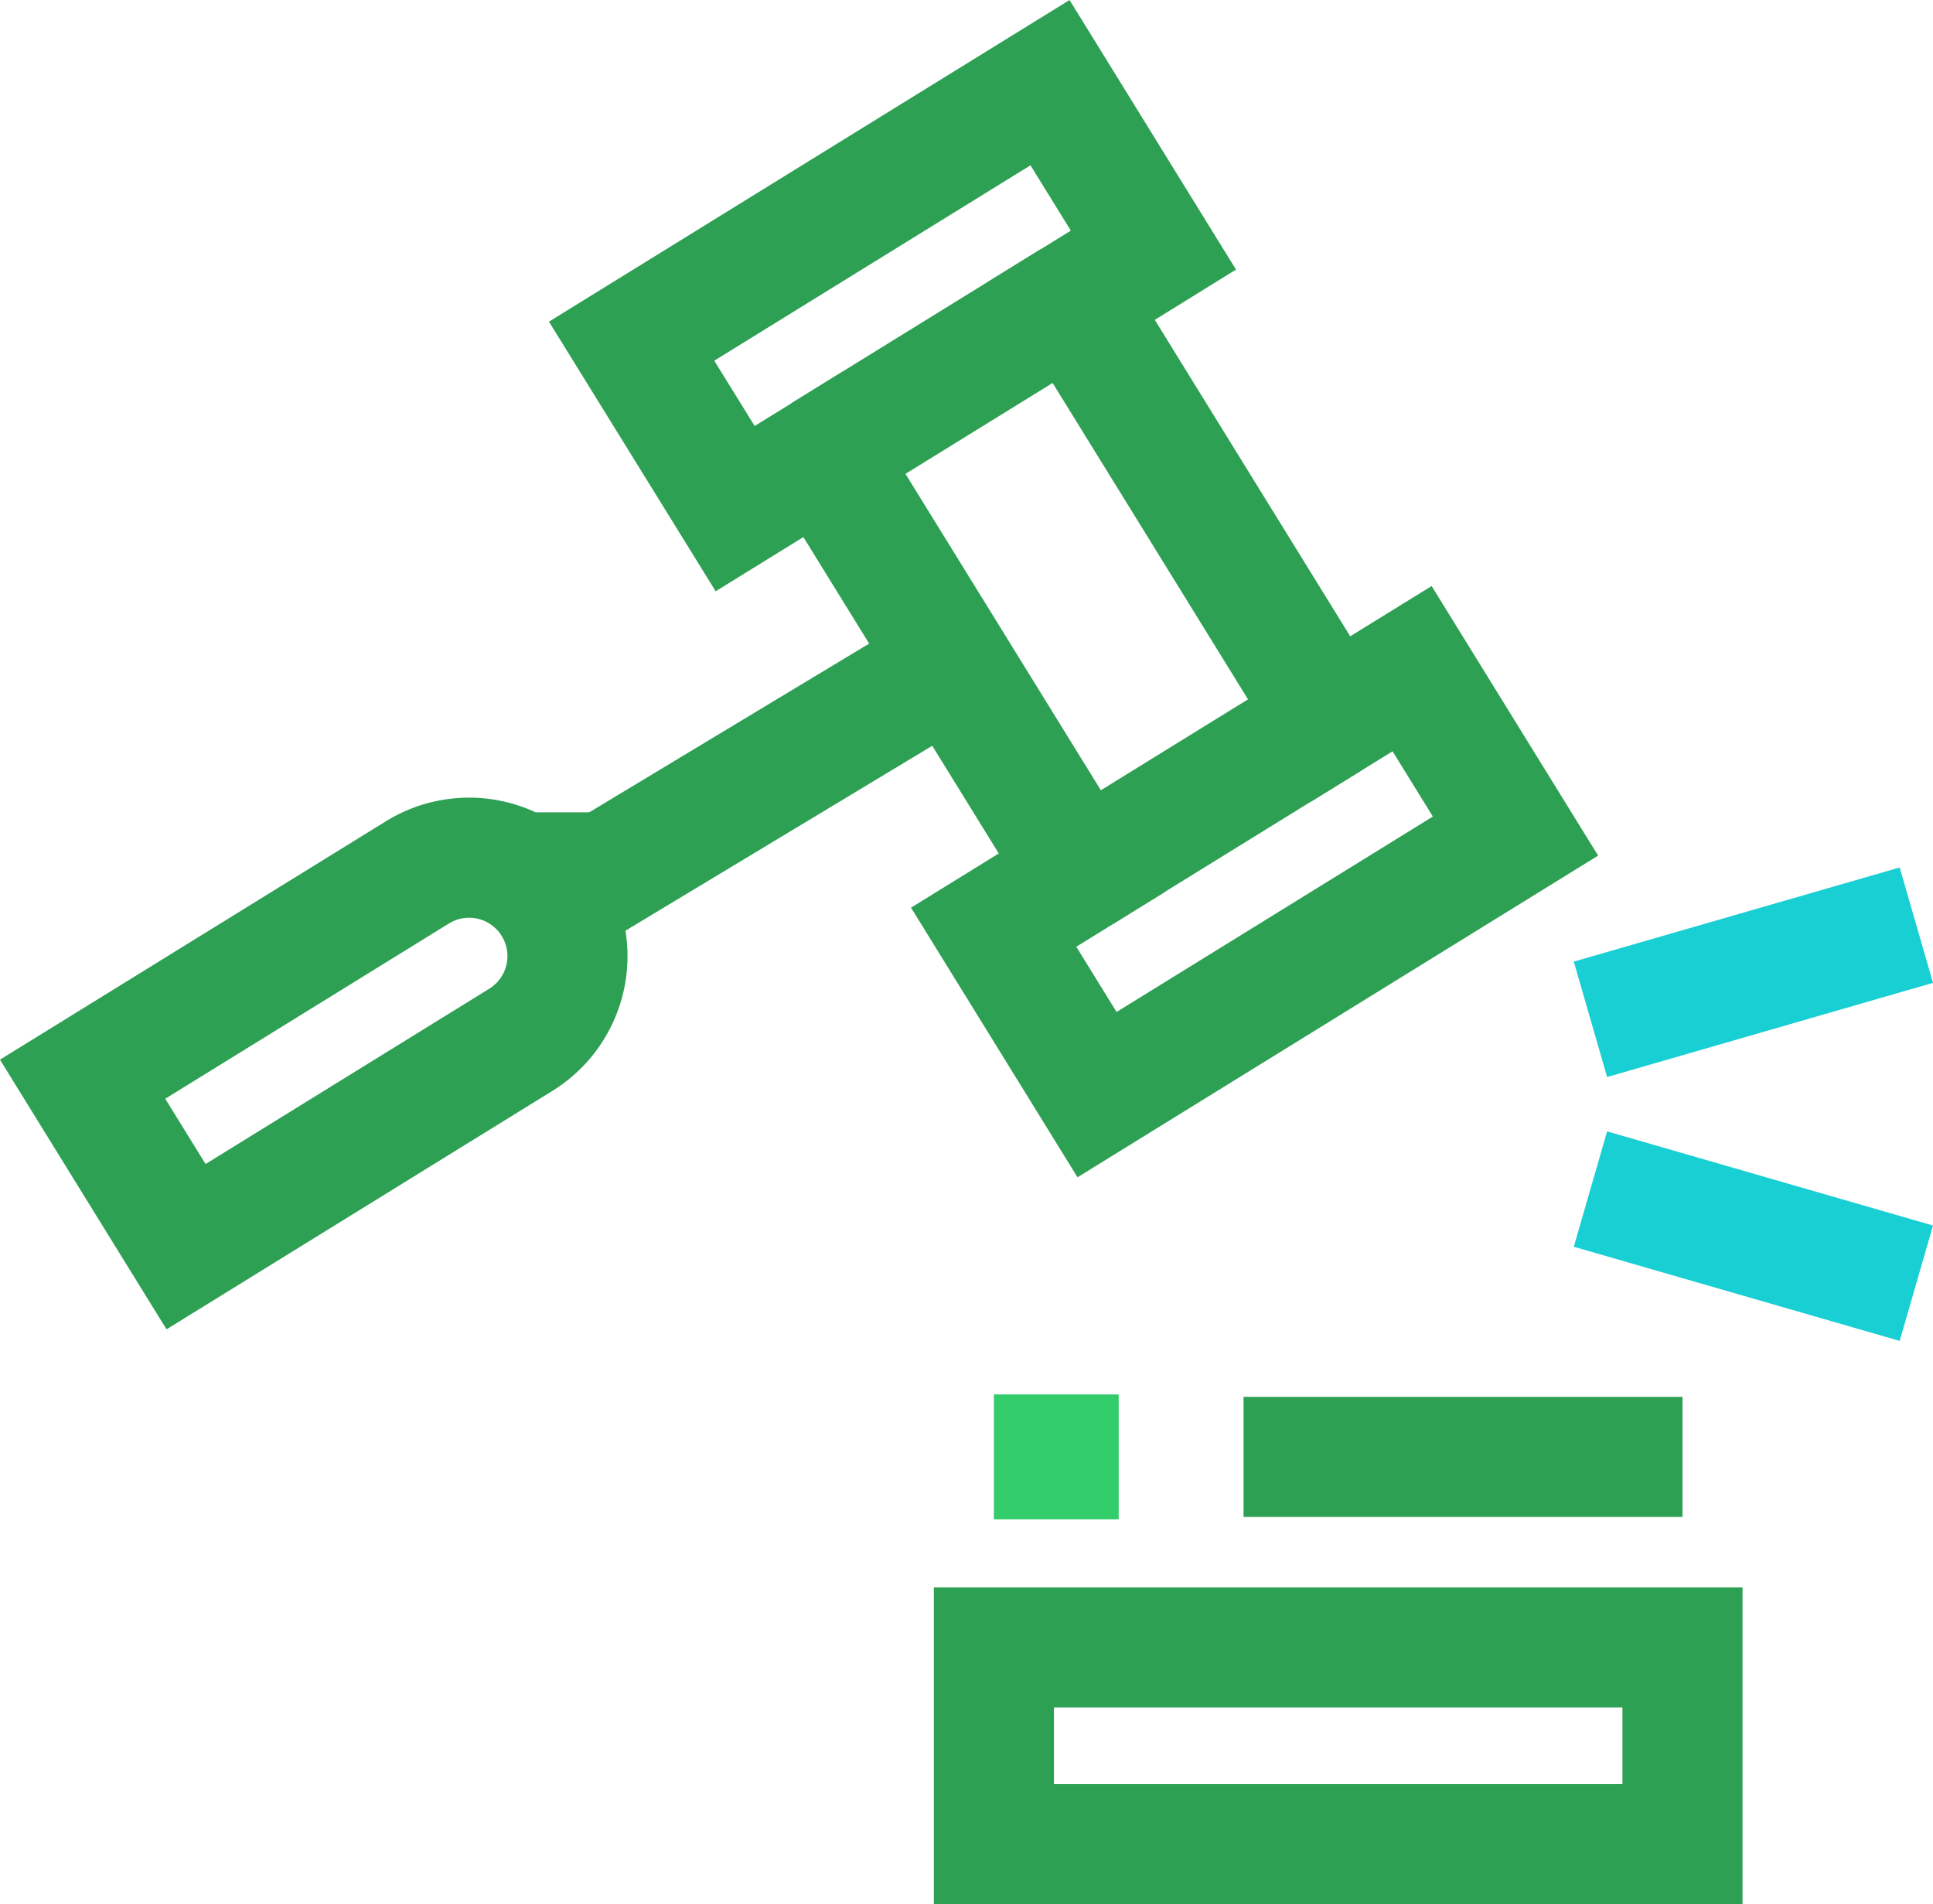
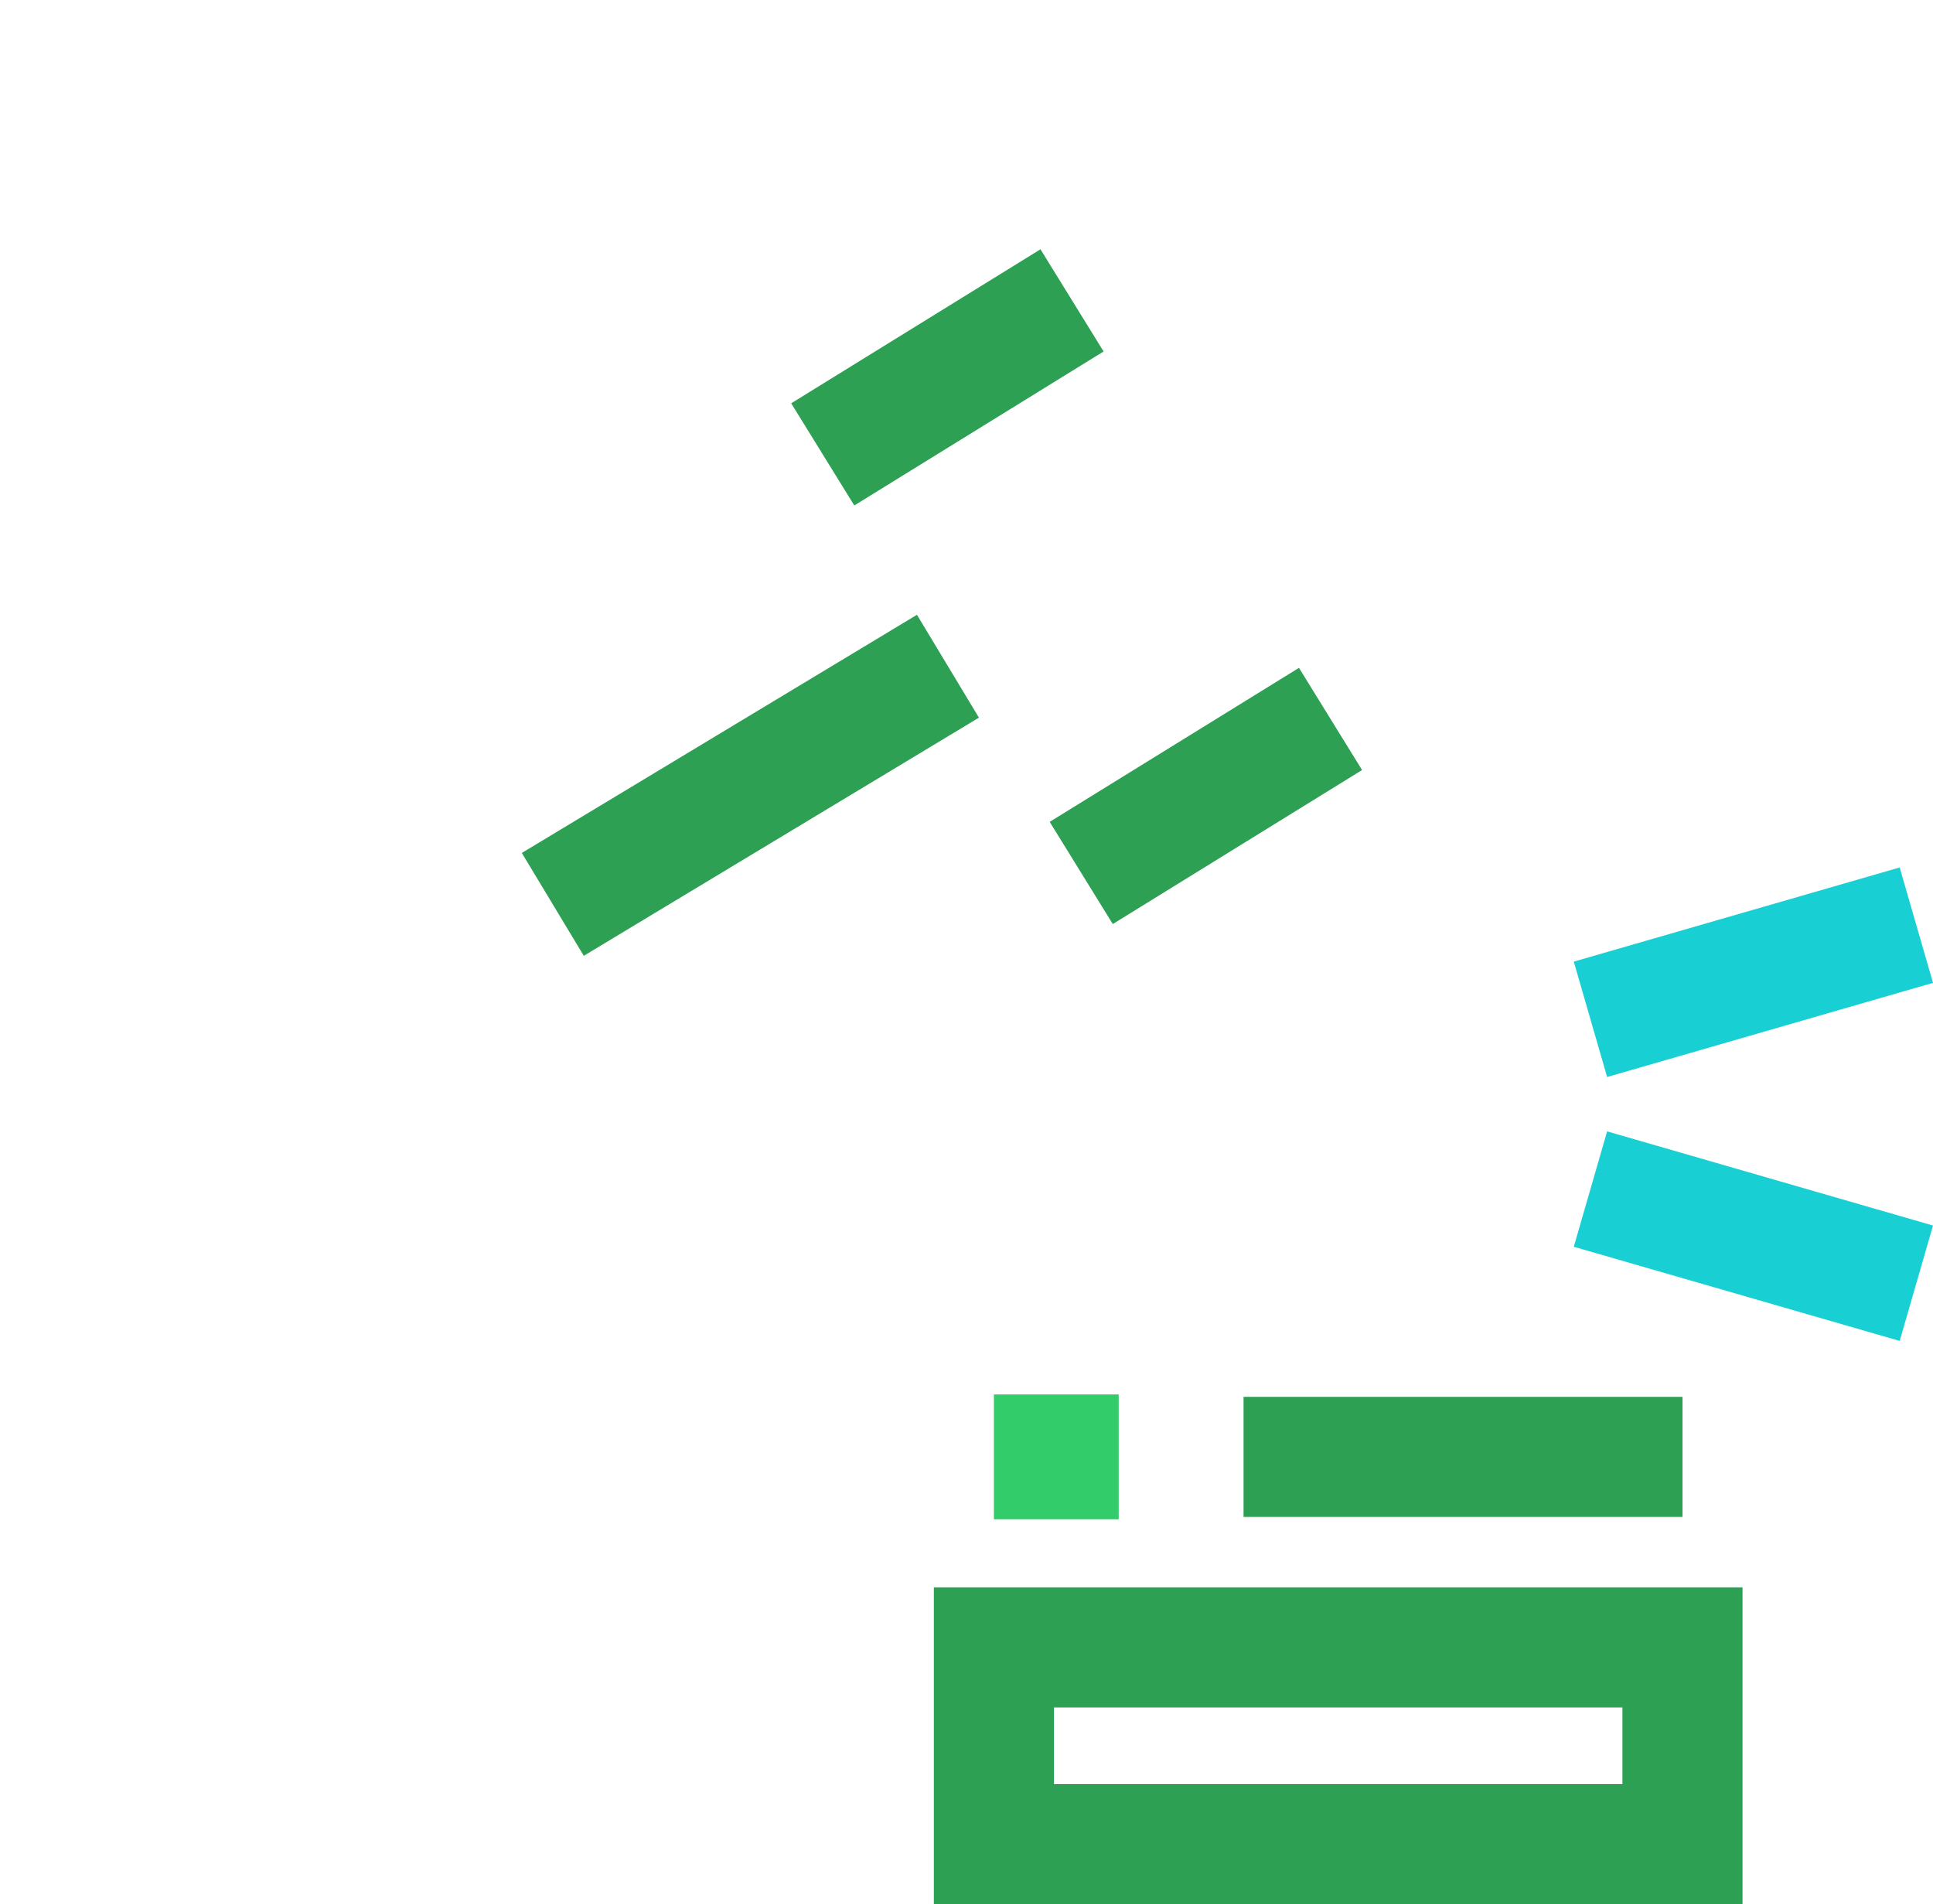
<svg xmlns="http://www.w3.org/2000/svg" width="48.293" height="47.564" viewBox="0 0 48.293 47.564">
  <g transform="translate(-636.633 -584.905)">
    <rect width="17.203" height="4.916" transform="translate(661.464 626.054)" fill="none" stroke="#2da054" stroke-miterlimit="10" stroke-width="3" />
    <line x2="10.967" transform="translate(667.701 621.296)" fill="none" stroke="#2da054" stroke-miterlimit="10" stroke-width="3" />
-     <path d="M665.449,591.152l-2.583-4.182-2.034,1.256-6.227,3.847-2.192,1.354L655,597.61l2.192-1.354,6.458,10.455-2.192,1.354,2.583,4.182,10.454-6.458-2.583-4.182-2.034,1.256-6.458-10.455Z" fill="none" stroke="#2da054" stroke-miterlimit="10" stroke-width="3" />
    <line y1="3.847" x2="6.228" transform="translate(657.188 592.408)" fill="none" stroke="#2da054" stroke-miterlimit="10" stroke-width="3" />
    <line x1="6.228" y2="3.847" transform="translate(663.646 602.863)" fill="none" stroke="#2da054" stroke-miterlimit="10" stroke-width="3" />
    <line x1="9.872" y2="5.949" transform="translate(650.444 601.546)" fill="none" stroke="#2da054" stroke-miterlimit="10" stroke-width="3" />
-     <path d="M649.645,610.878l-8.364,5.167-2.584-4.183,8.364-5.166a2.457,2.457,0,0,1,3.383.8h0A2.458,2.458,0,0,1,649.645,610.878Z" fill="none" stroke="#2da054" stroke-miterlimit="10" stroke-width="3" />
    <line x2="8.142" y2="2.352" transform="translate(676.368 614.606)" fill="none" stroke="#18cfd3" stroke-miterlimit="10" stroke-width="3" />
    <line y1="2.352" x2="8.142" transform="translate(676.368 608.014)" fill="none" stroke="#18cfd3" stroke-miterlimit="10" stroke-width="3" />
    <rect width="3.118" height="3.118" transform="translate(661.464 619.736)" fill="#33cc6a" />
  </g>
</svg>